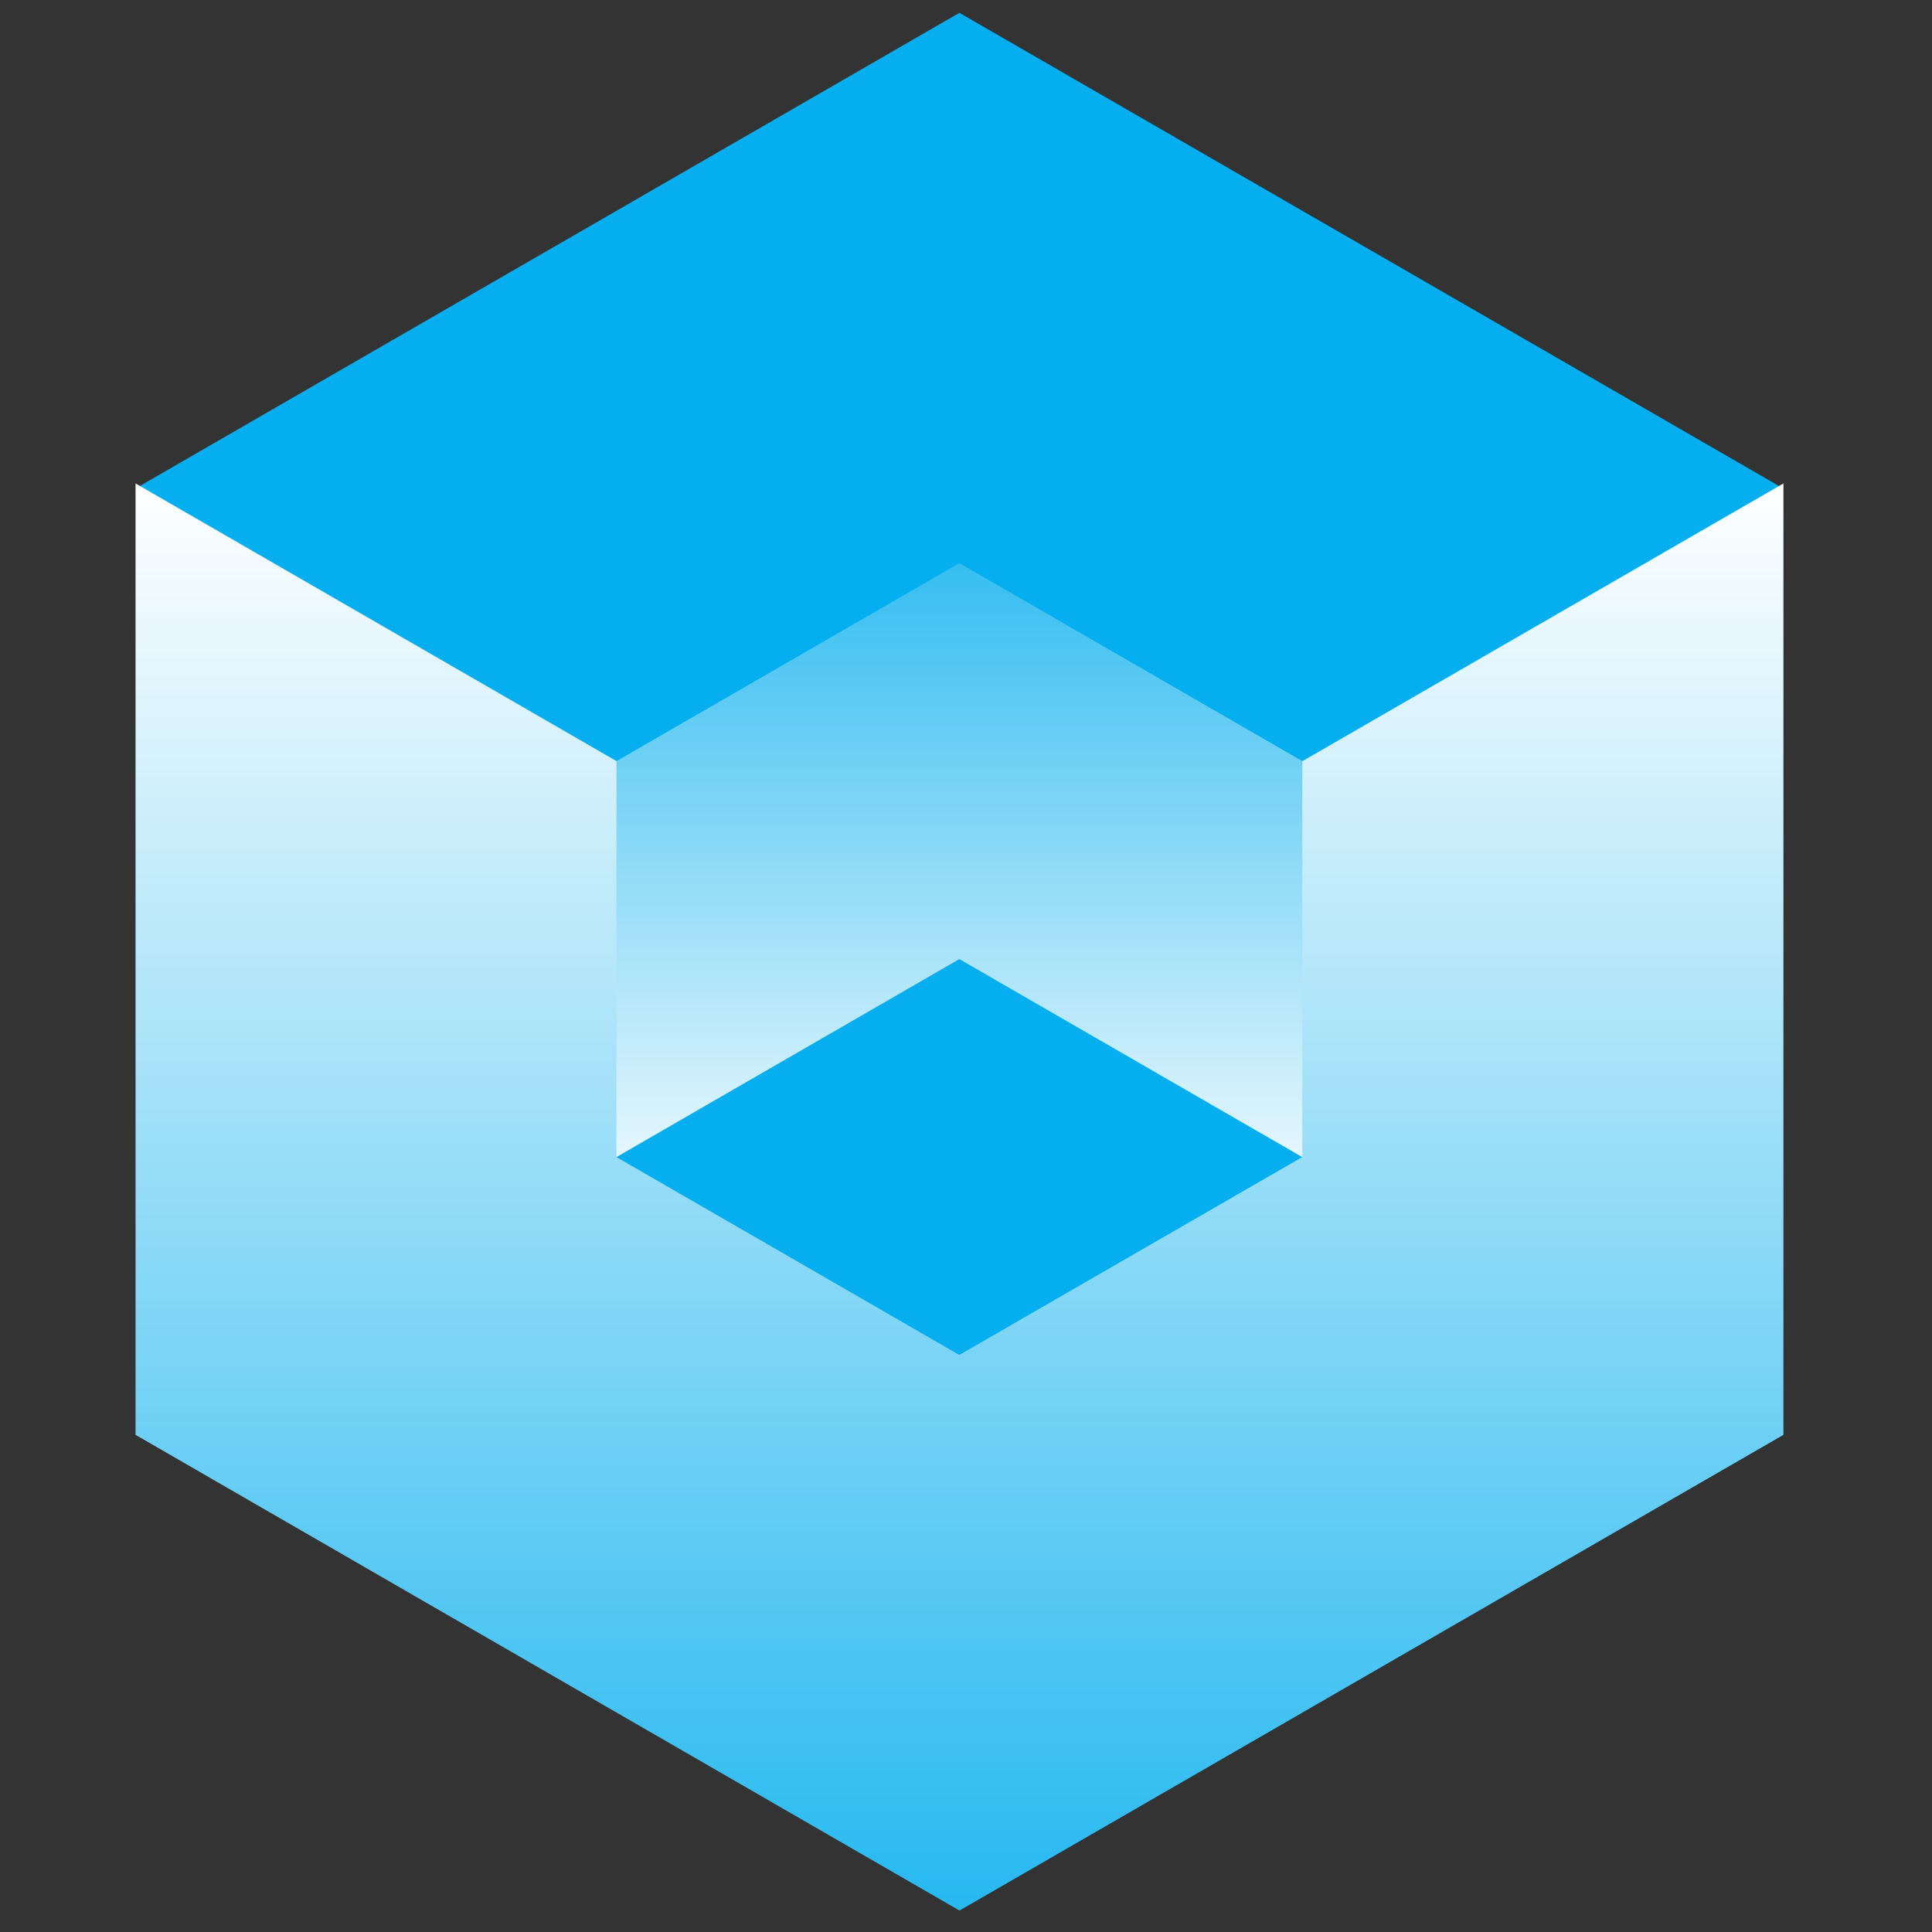
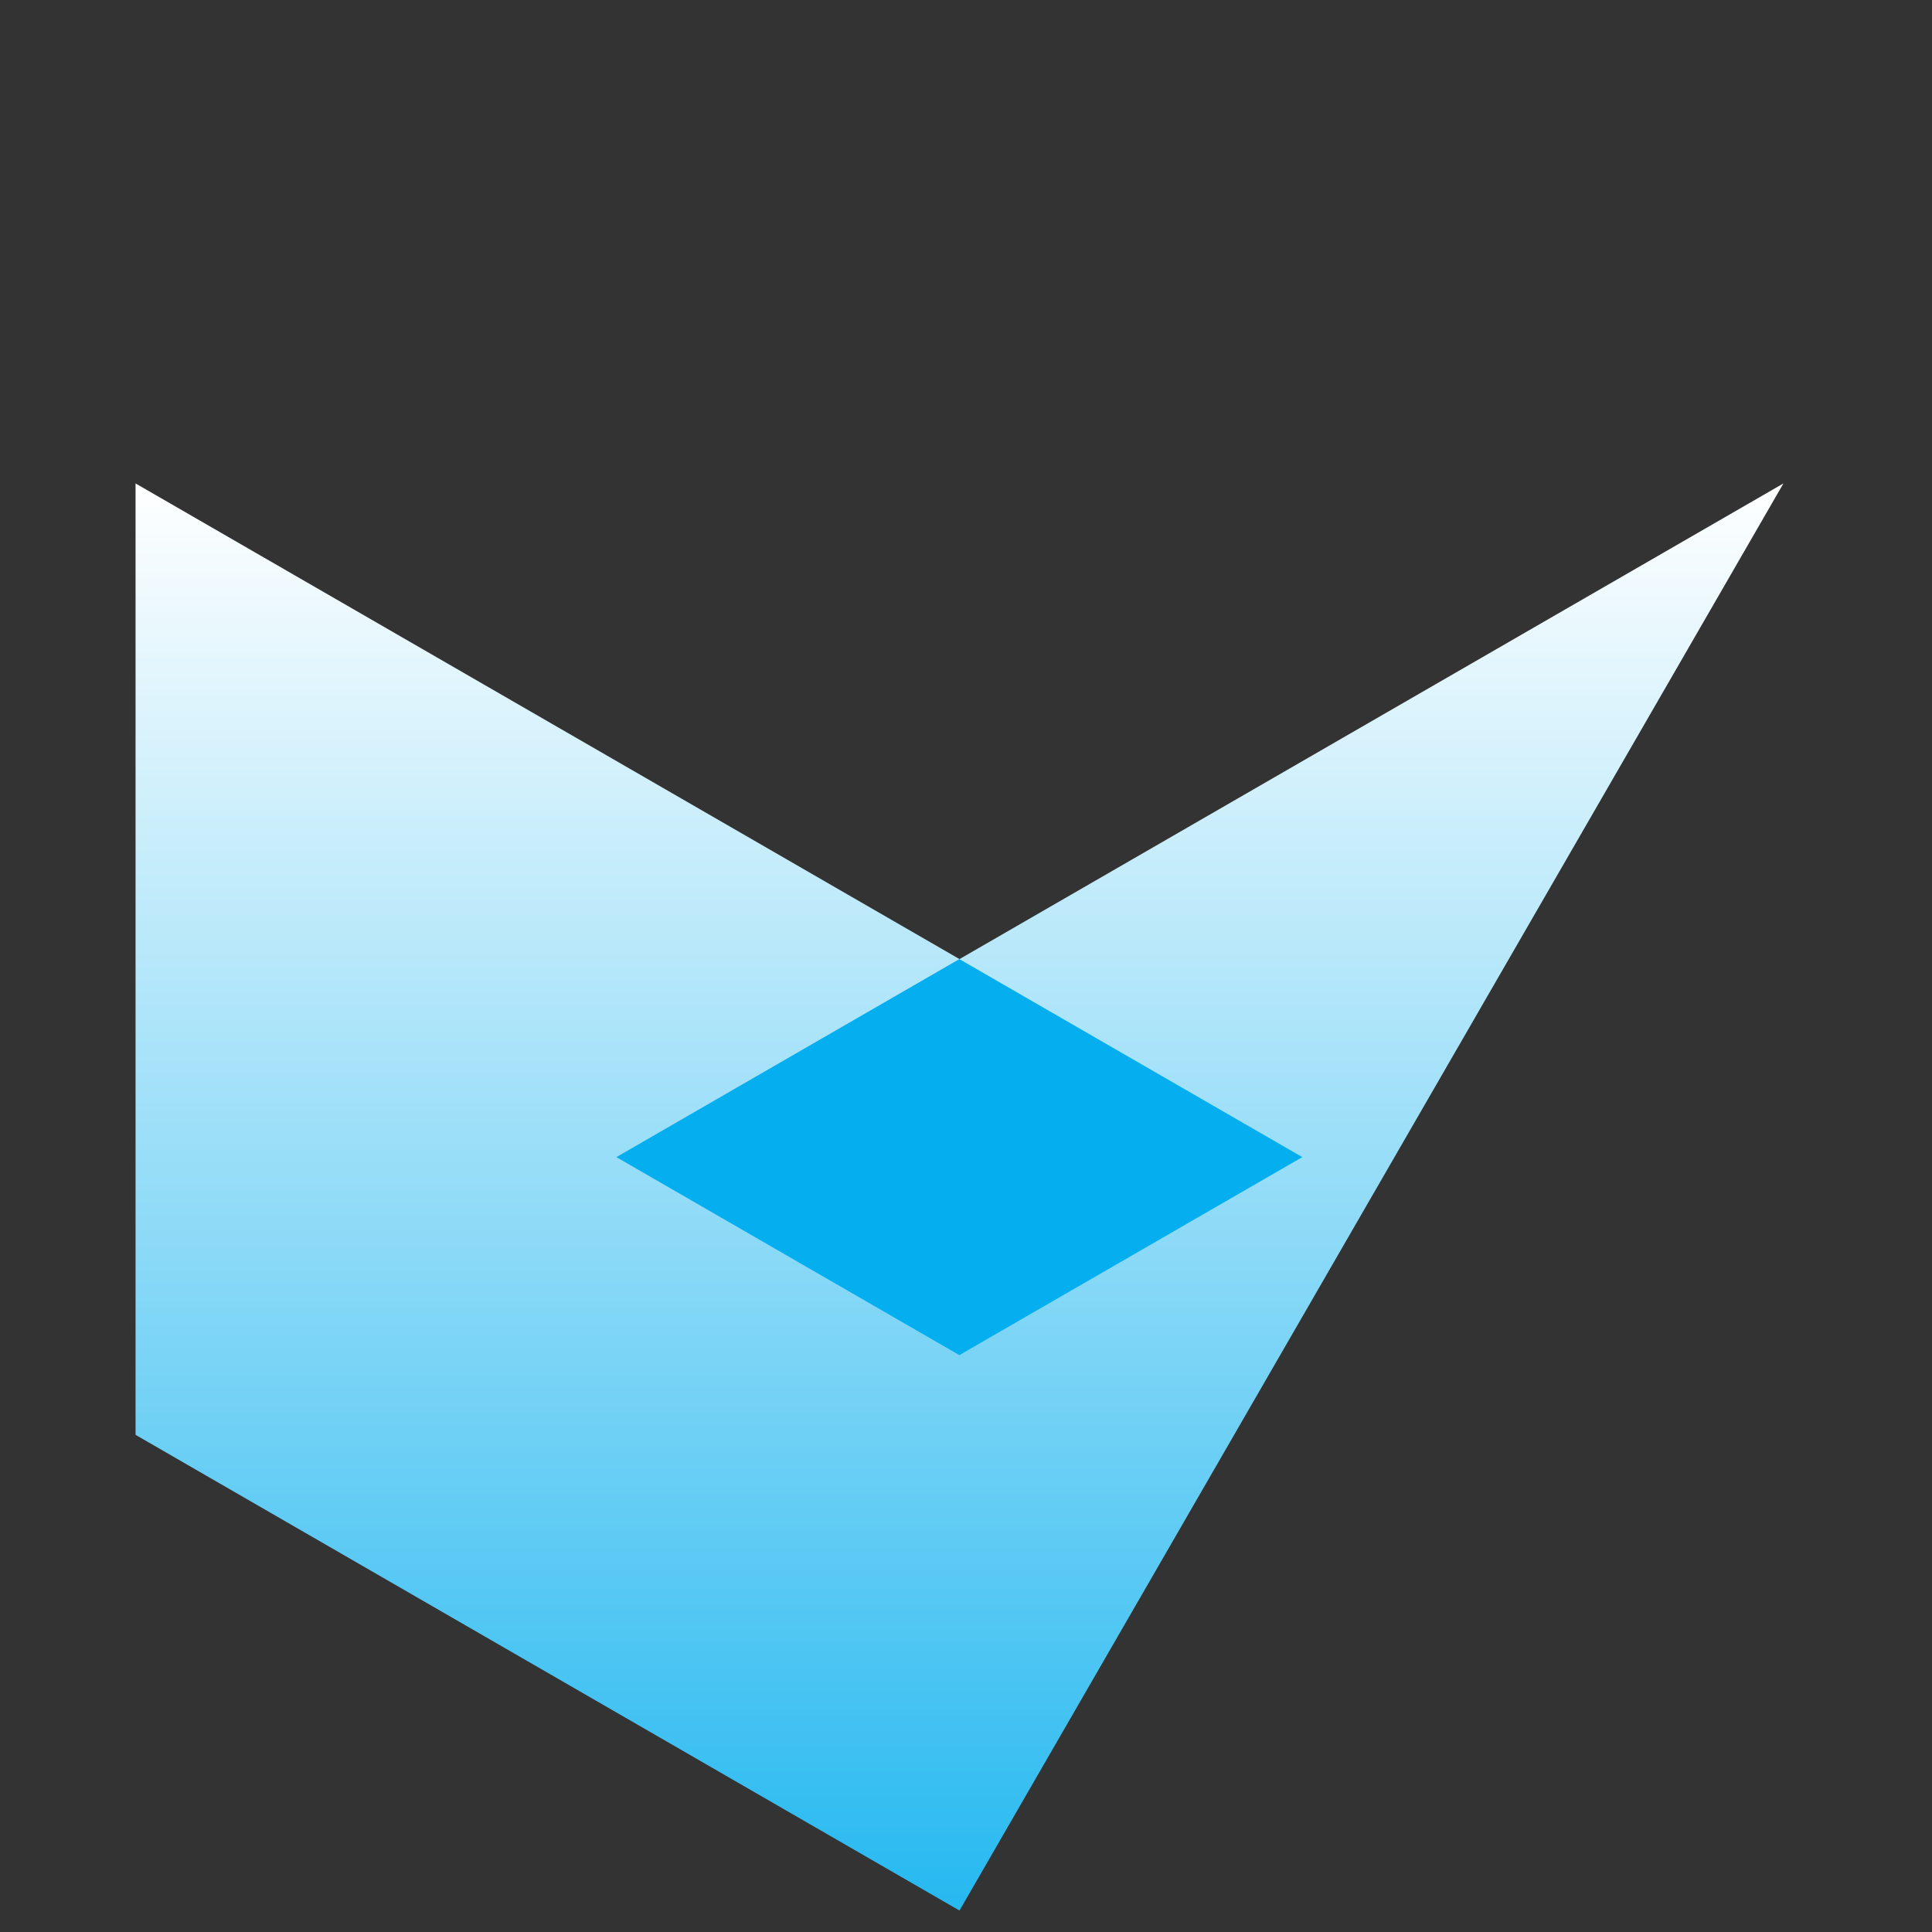
<svg xmlns="http://www.w3.org/2000/svg" width="49" height="49" viewBox="0 0 49 49" fill="none">
  <rect x="0" y="0" width="49" height="49" fill="#333333" stroke="none" />
-   <path d="M24.332 0.325L45.117 12.325V36.325L24.332 48.325L3.547 36.325V12.325L24.332 0.325Z" fill="#05AEEE" />
-   <path d="M45.232 12.261V36.391L24.335 48.456L3.438 36.391V12.261L24.335 24.325L45.232 12.261Z" fill="url(#paint0_linear_447_1987)" />
-   <path d="M24.332 14.282L33.03 19.304V29.347L24.332 34.369L15.635 29.347V19.304L24.332 14.282Z" fill="url(#paint1_linear_447_1987)" />
+   <path d="M45.232 12.261L24.335 48.456L3.438 36.391V12.261L24.335 24.325L45.232 12.261Z" fill="url(#paint0_linear_447_1987)" />
  <path d="M33.029 29.347L24.331 34.369L15.633 29.347L24.331 24.325L33.029 29.347Z" fill="#05AEEE" />
  <defs>
    <linearGradient id="paint0_linear_447_1987" x1="24.335" y1="12.261" x2="24.335" y2="53.934" gradientUnits="userSpaceOnUse">
      <stop stop-color="white" />
      <stop offset="1" stop-color="#05AEEE" />
    </linearGradient>
    <linearGradient id="paint1_linear_447_1987" x1="24.332" y1="10.108" x2="24.332" y2="31.63" gradientUnits="userSpaceOnUse">
      <stop stop-color="#05AEEE" />
      <stop offset="1" stop-color="white" />
    </linearGradient>
  </defs>
</svg>